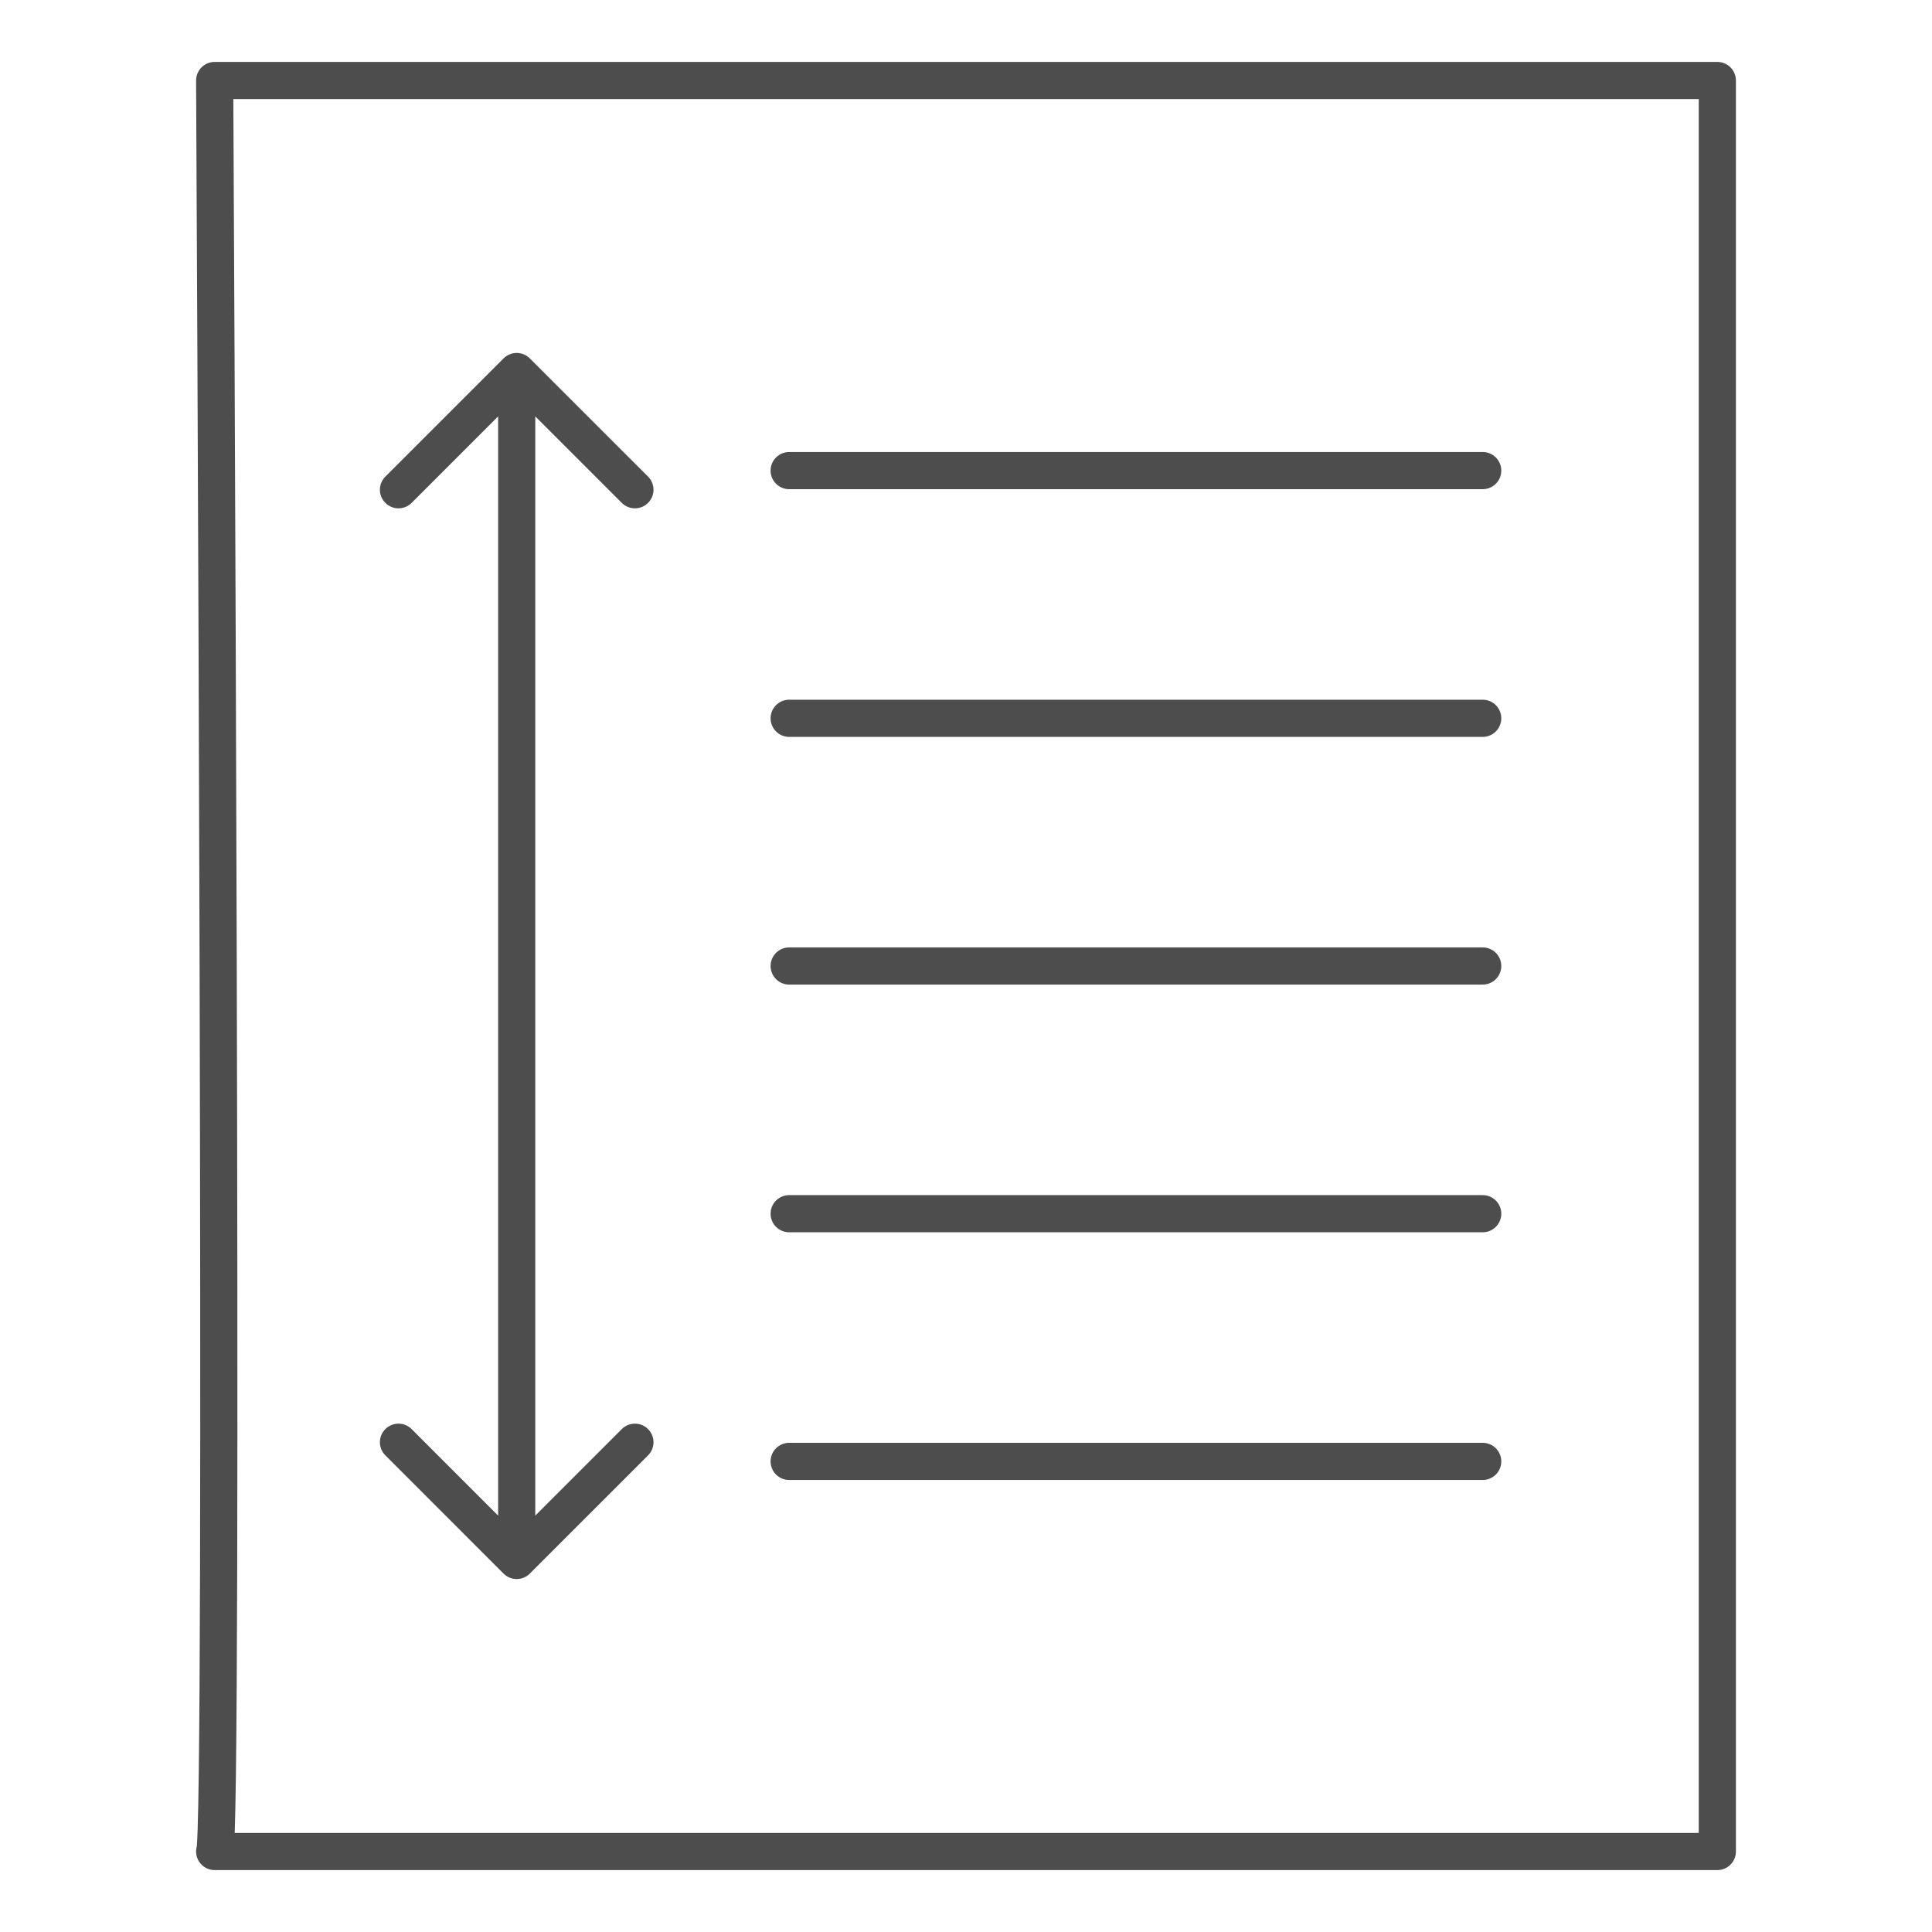
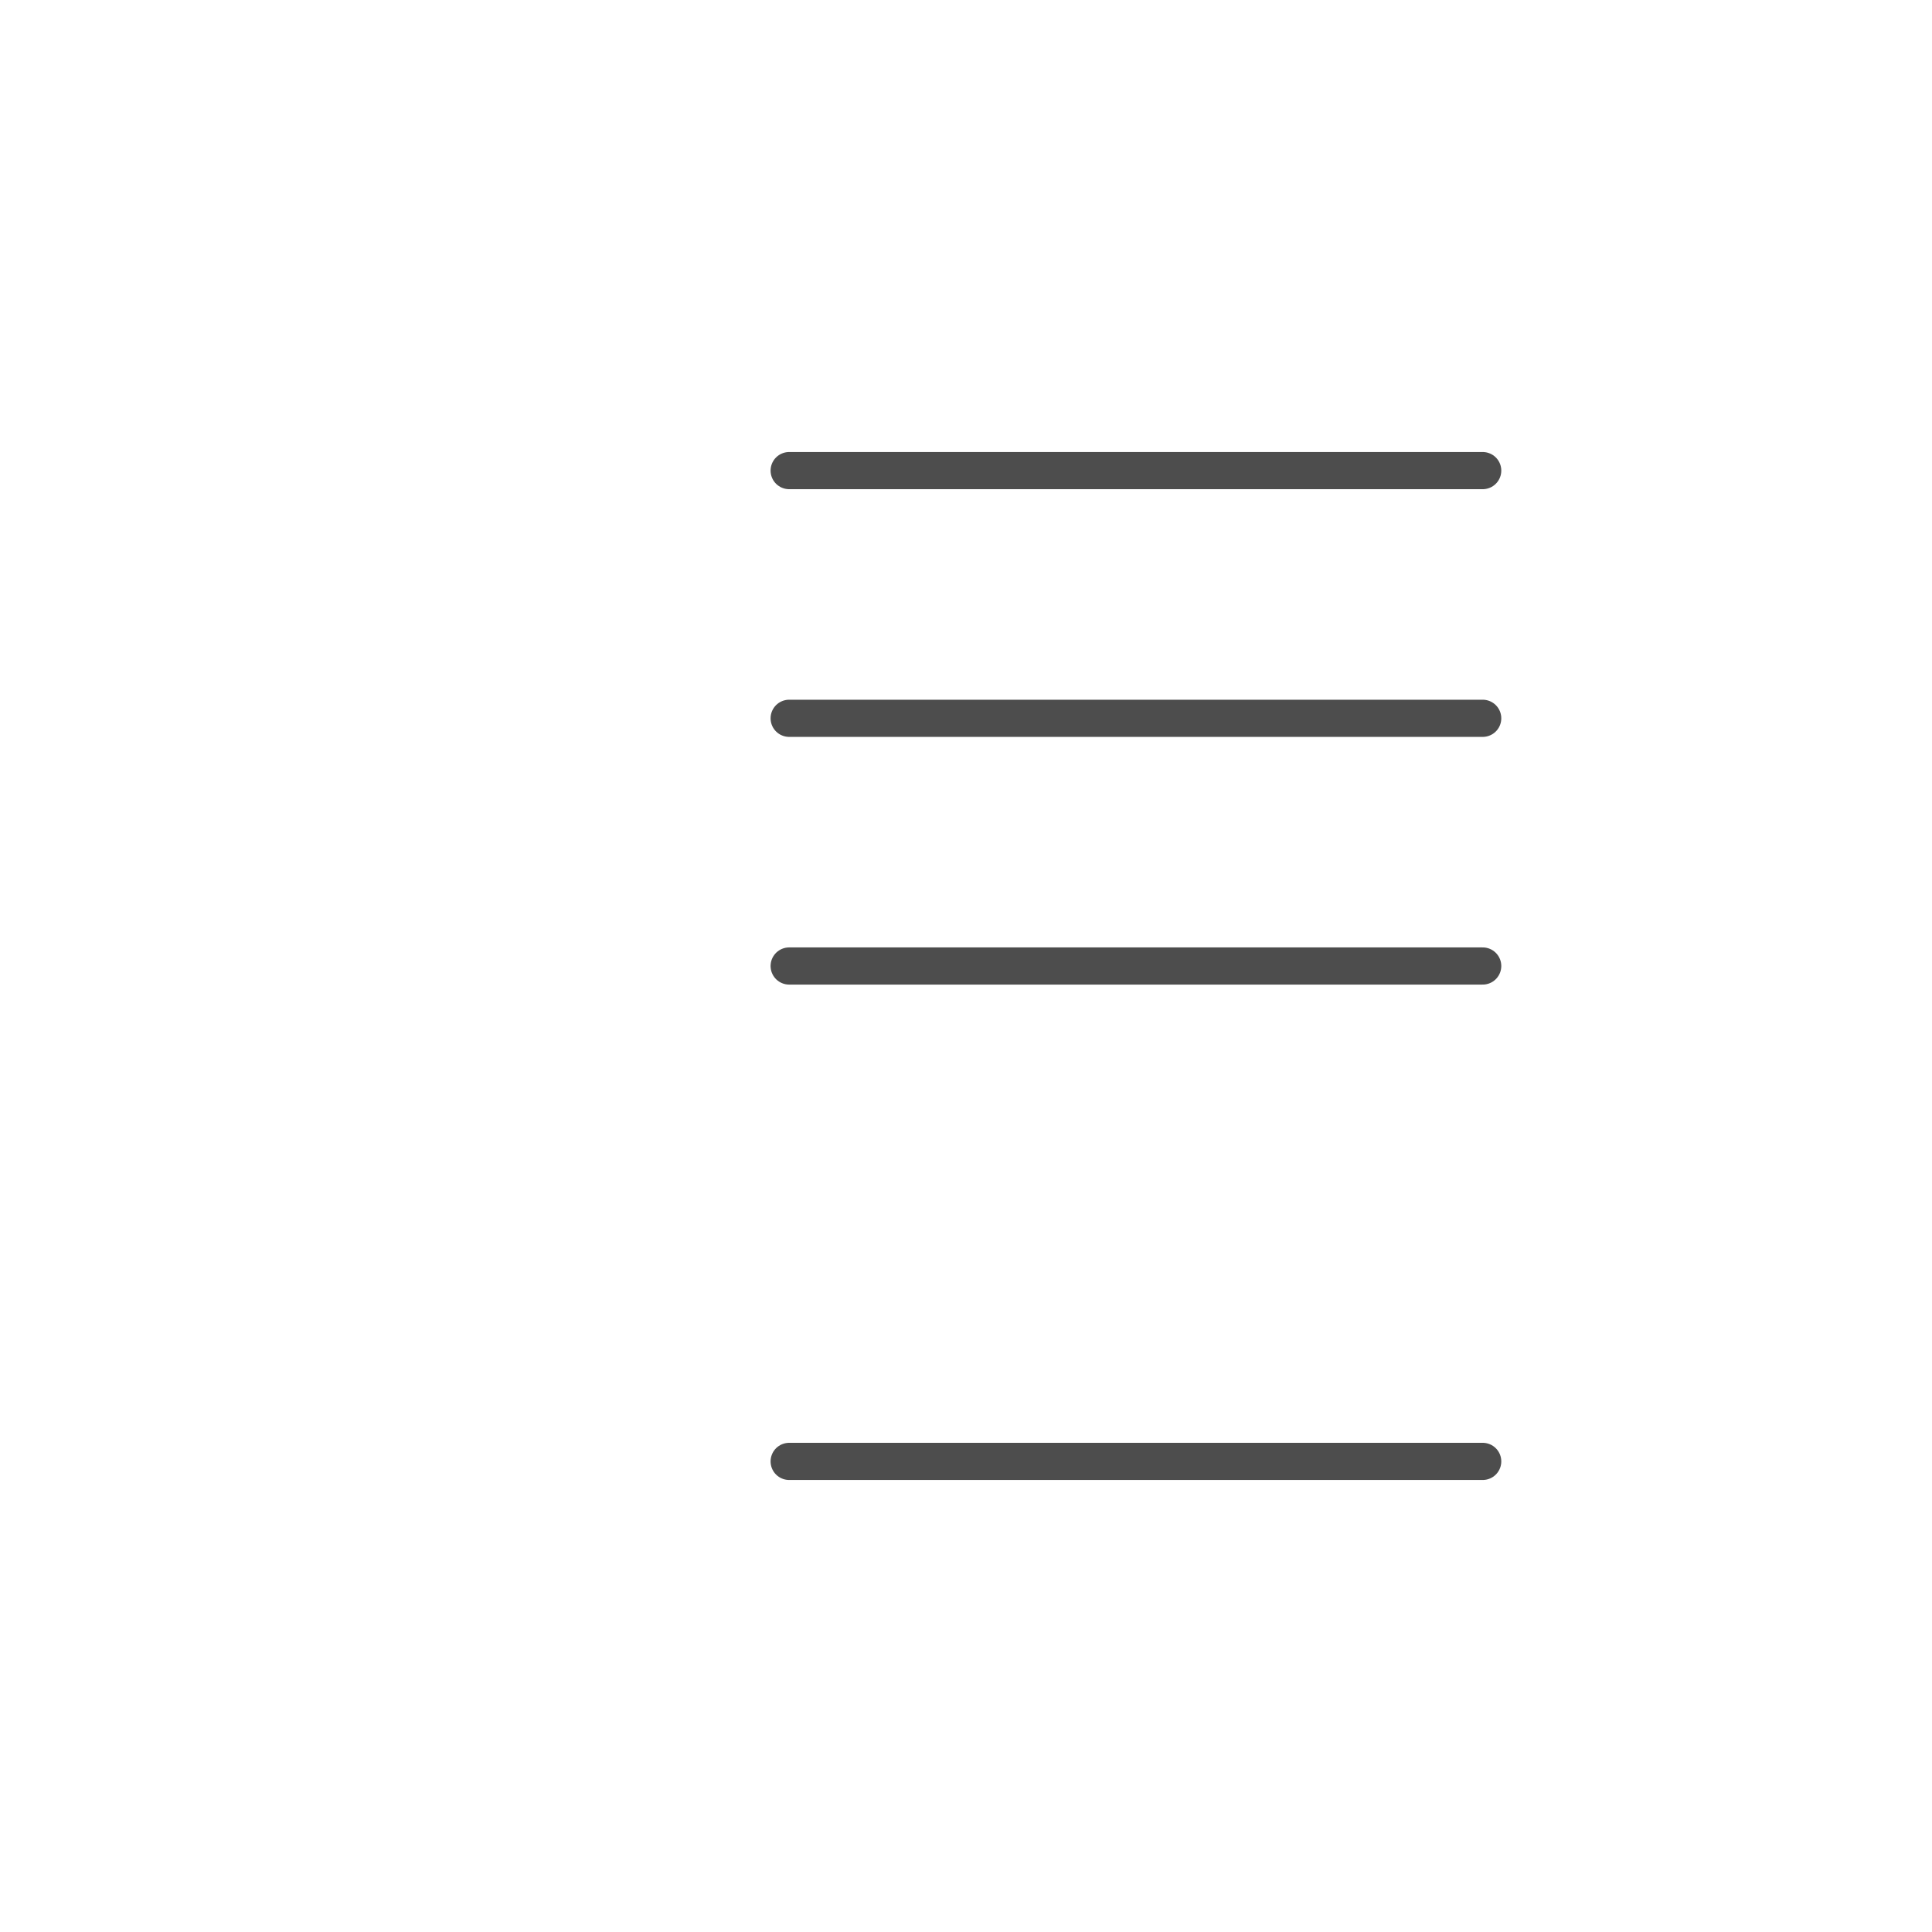
<svg xmlns="http://www.w3.org/2000/svg" width="72" height="72" viewBox="0 0 72 72" fill="none">
  <path d="M55.256 17.538H29.41" stroke="#4D4D4D" stroke-width="1.385" stroke-linecap="round" stroke-linejoin="round" />
-   <path d="M18.766 58.643C19.037 58.914 19.475 58.914 19.745 58.643L24.151 54.237C24.422 53.967 24.422 53.529 24.151 53.258C23.881 52.988 23.442 52.988 23.172 53.258L19.256 57.175L15.34 53.258C15.069 52.988 14.631 52.988 14.361 53.258C14.09 53.529 14.09 53.967 14.361 54.237L18.766 58.643ZM19.745 13.357C19.475 13.086 19.037 13.086 18.766 13.357L14.361 17.762C14.09 18.033 14.09 18.471 14.361 18.741C14.631 19.012 15.069 19.012 15.34 18.741L19.256 14.825L23.172 18.741C23.442 19.012 23.881 19.012 24.151 18.741C24.422 18.471 24.422 18.033 24.151 17.762L19.745 13.357ZM19.948 58.154L19.948 13.846L18.564 13.846L18.564 58.154L19.948 58.154Z" fill="#4D4D4D" />
  <path d="M55.256 26.769H29.41" stroke="#4D4D4D" stroke-width="1.385" stroke-linecap="round" stroke-linejoin="round" />
-   <path d="M8 69H64V3H8C8 3 8.349 68.668 8 69Z" stroke="#4D4D4D" stroke-width="1.385" stroke-linecap="round" stroke-linejoin="round" />
  <path d="M55.256 36H29.41" stroke="#4D4D4D" stroke-width="1.385" stroke-linecap="round" stroke-linejoin="round" />
-   <path d="M55.256 45.231H29.41" stroke="#4D4D4D" stroke-width="1.385" stroke-linecap="round" stroke-linejoin="round" />
  <path d="M55.256 54.462H29.41" stroke="#4D4D4D" stroke-width="1.385" stroke-linecap="round" stroke-linejoin="round" />
</svg>